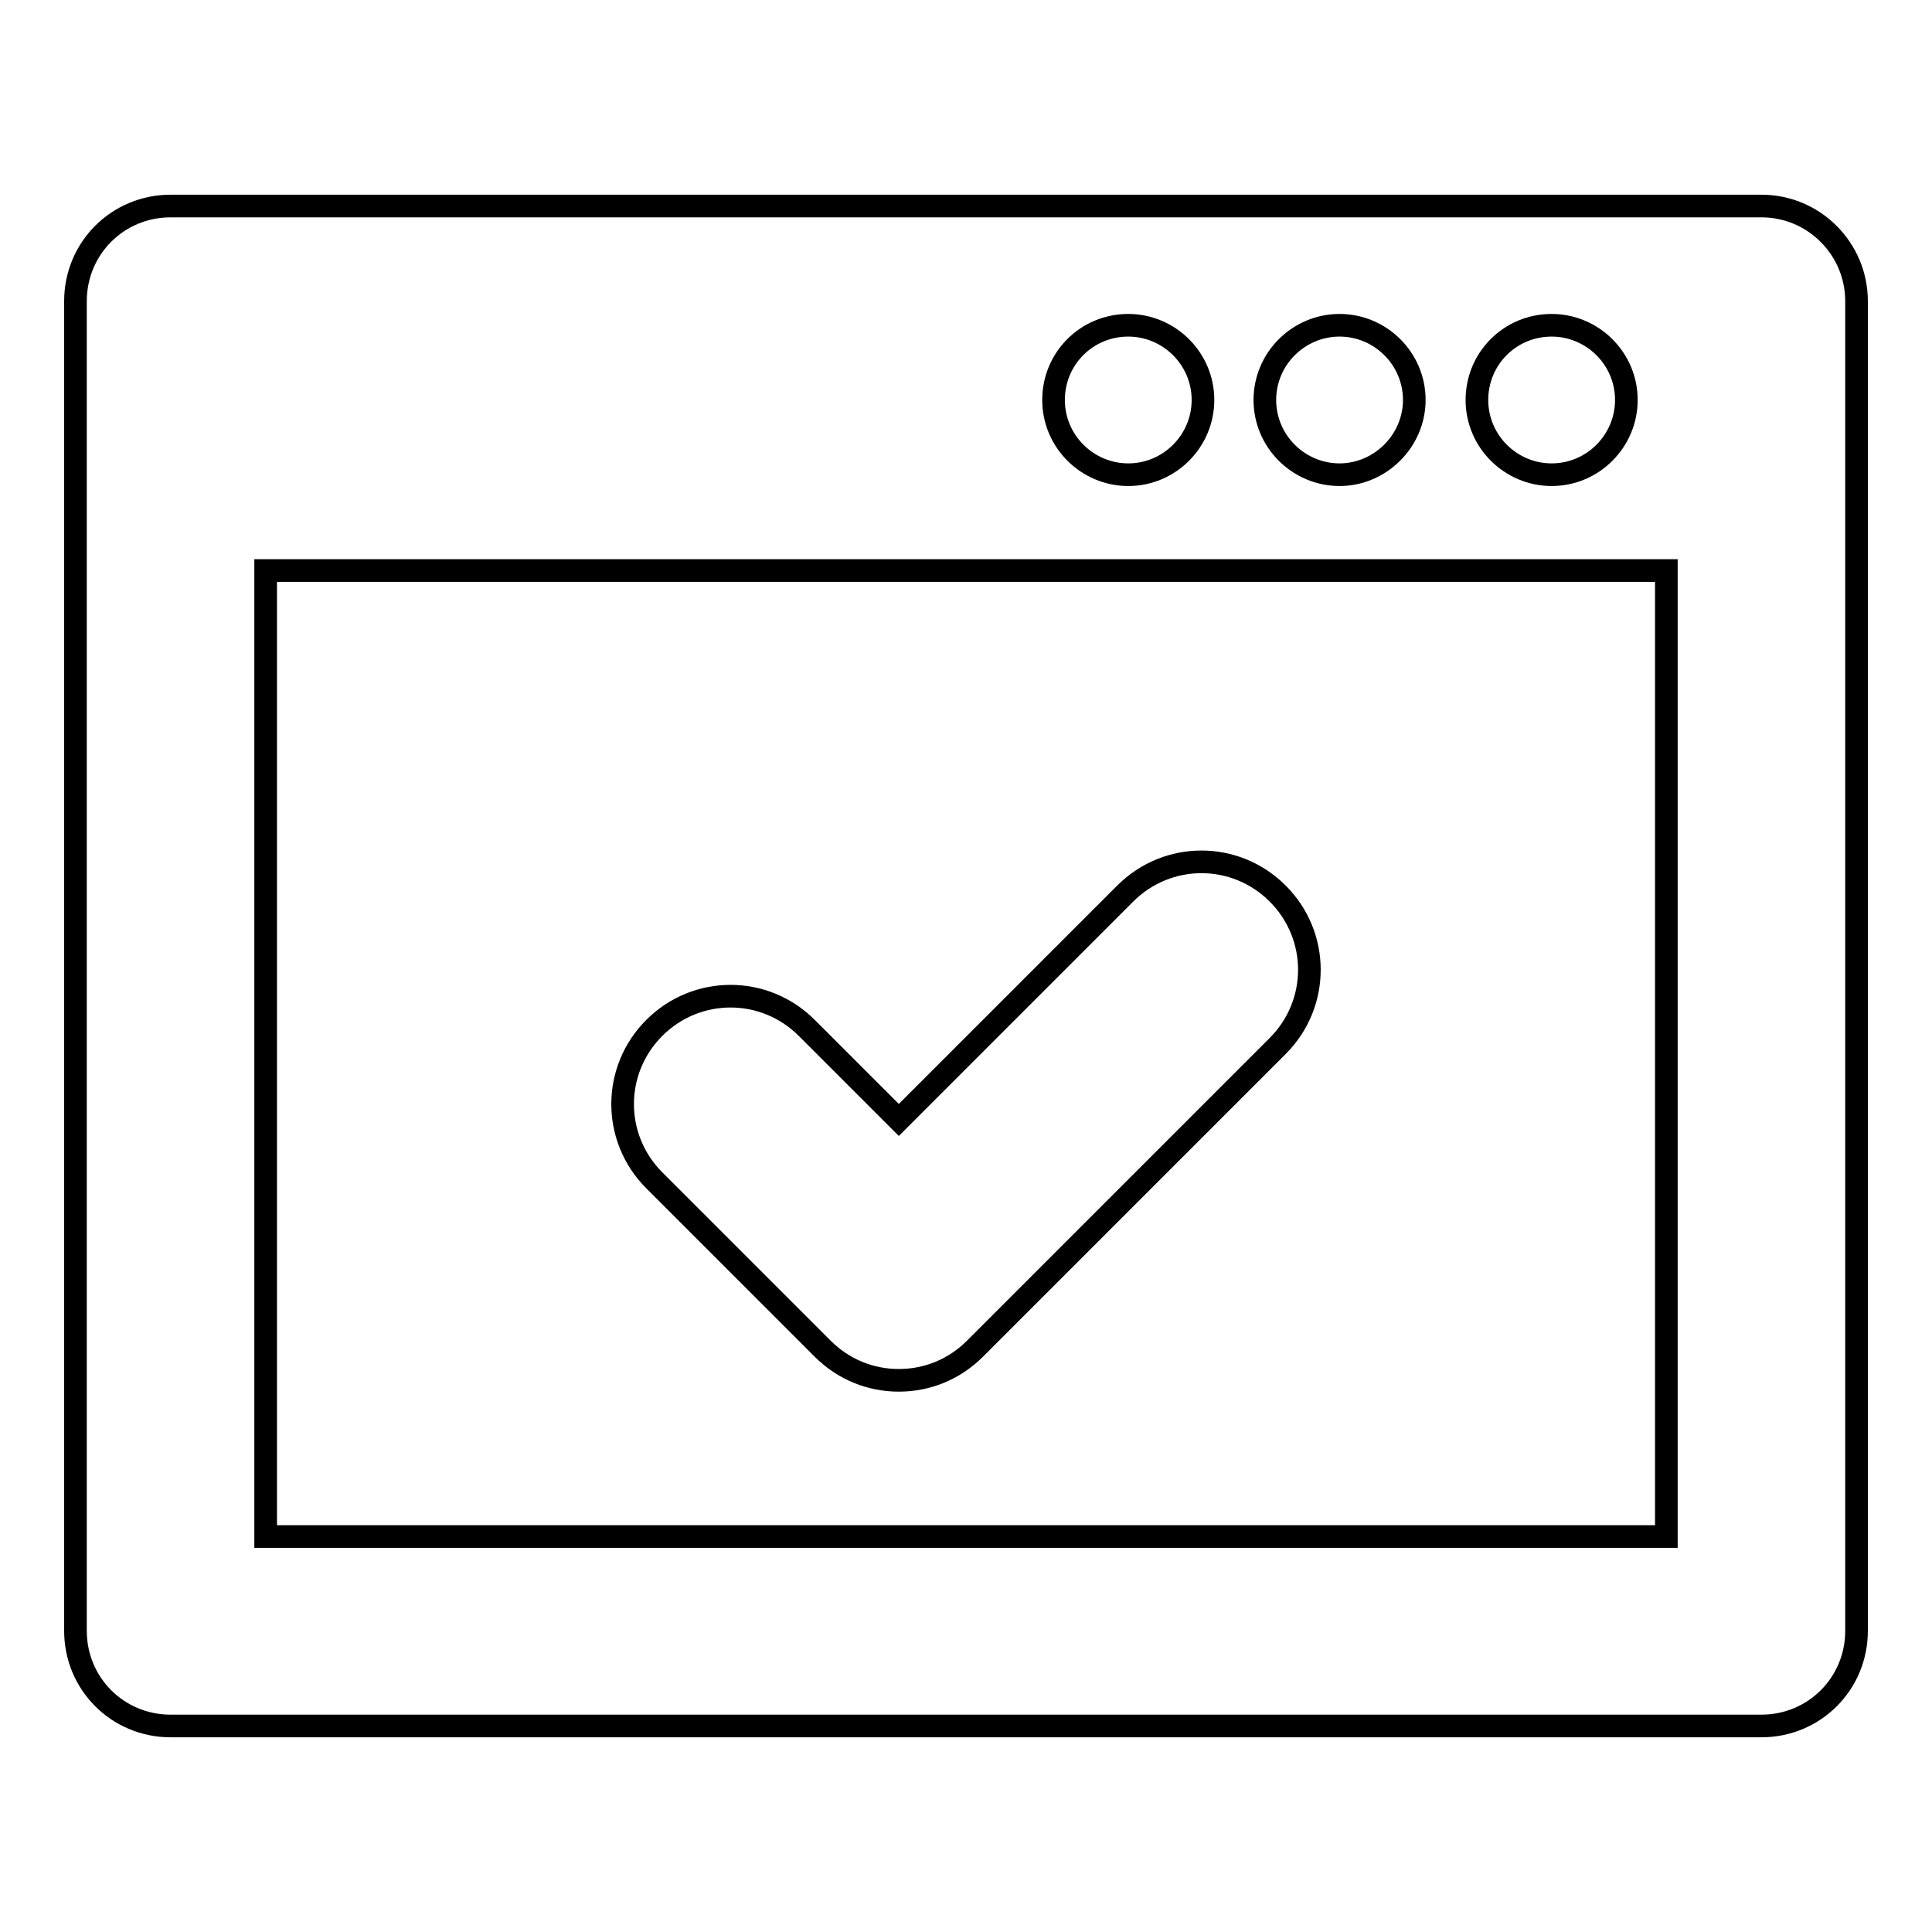
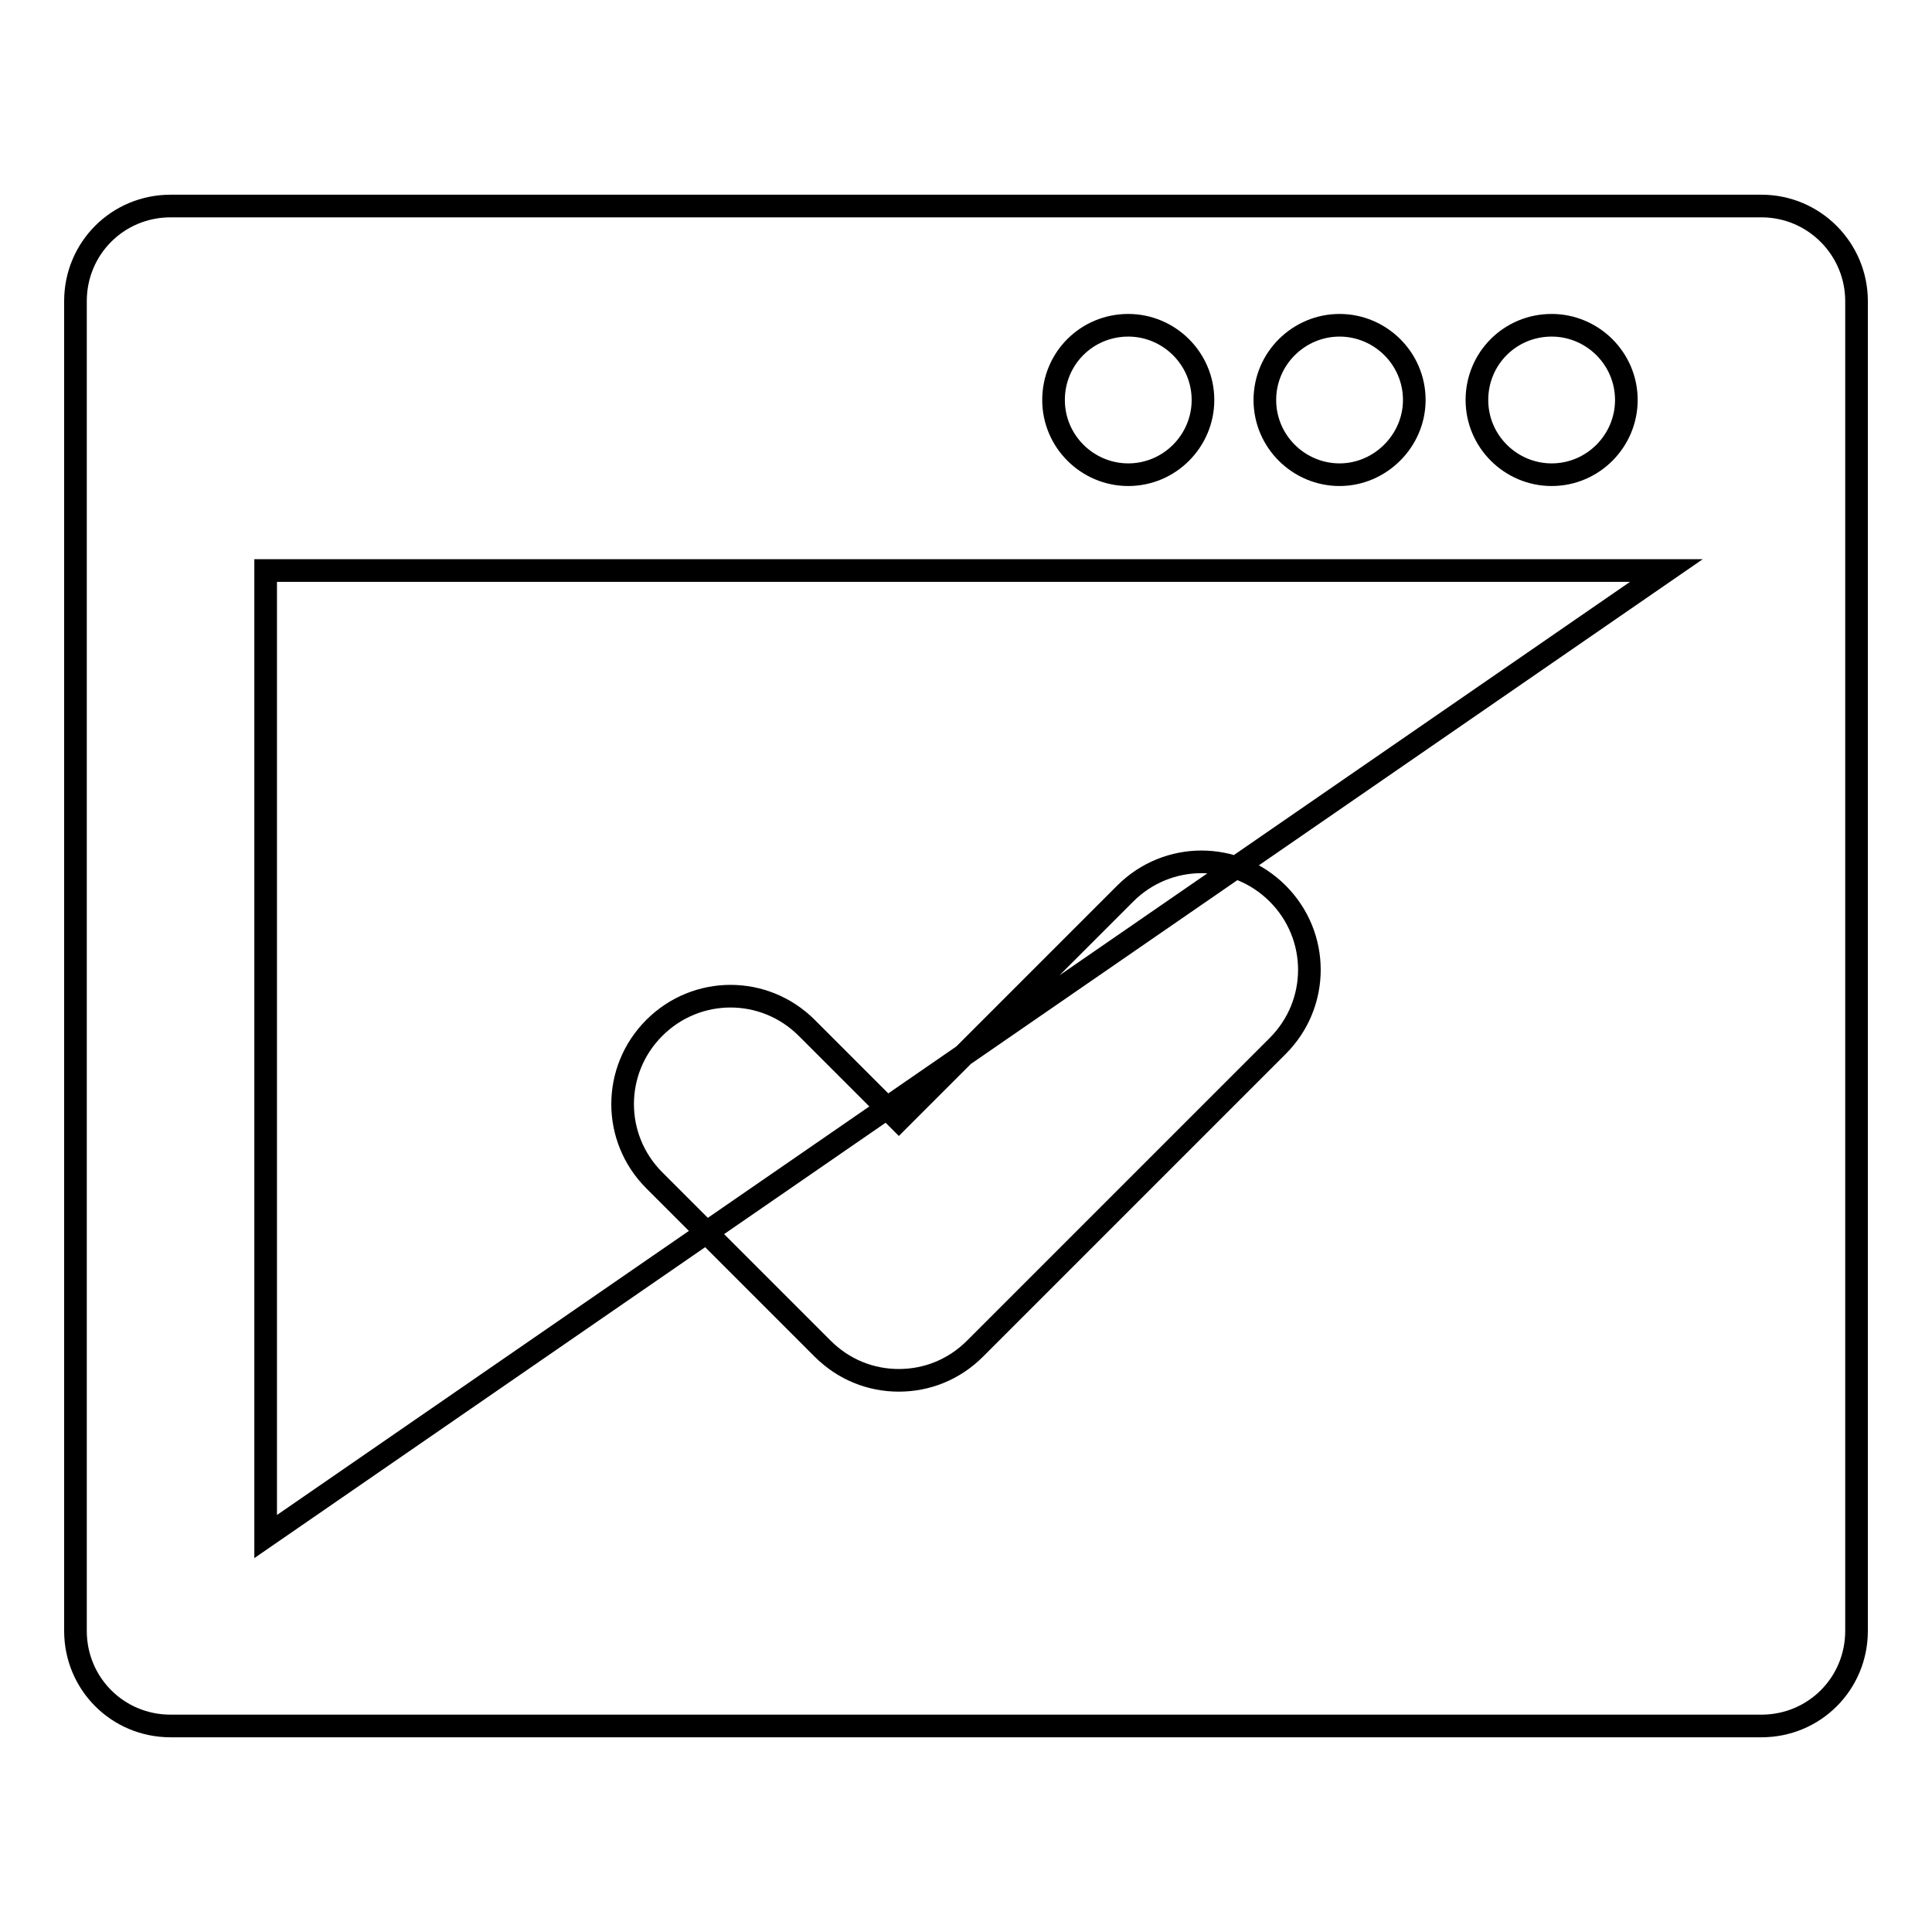
<svg xmlns="http://www.w3.org/2000/svg" version="1.1" x="0px" y="0px" viewBox="0 0 256 256" enable-background="new 0 0 256 256" xml:space="preserve">
  <g>
    <g>
      <g>
-         <path stroke-width="3" fill-opacity="0" stroke="#000000" d="M119.1,182.9c-3.7,0-7.3-1.4-10.1-4.2l-22.3-22.3c-5.6-5.6-5.6-14.6,0-20.2c5.6-5.6,14.6-5.6,20.2,0l12.2,12.2l30-30c5.6-5.6,14.6-5.6,20.2,0c5.6,5.6,5.6,14.6,0,20.2l-40.1,40.1C126.4,181.5,122.8,182.9,119.1,182.9z M246,39.9v176.2c0,7-5.6,12.6-12.6,12.6H22.6c-7,0-12.6-5.6-12.6-12.6V39.9c0-7,5.6-12.6,12.6-12.6h210.8C240.4,27.3,246,33,246,39.9z M195.7,53c0,5.5,4.5,9.9,9.9,9.9c5.5,0,9.9-4.5,9.9-9.9c0-5.5-4.5-9.9-9.9-9.9C200.1,43.1,195.7,47.5,195.7,53z M167.6,53c0,5.5,4.5,9.9,9.9,9.9s9.9-4.5,9.9-9.9c0-5.5-4.5-9.9-9.9-9.9S167.6,47.5,167.6,53z M139.6,53c0,5.5,4.5,9.9,9.9,9.9c5.5,0,9.9-4.5,9.9-9.9c0-5.5-4.5-9.9-9.9-9.9C144,43.1,139.6,47.5,139.6,53z M220.8,75.6H35.2v128h185.6L220.8,75.6L220.8,75.6z" />
+         <path stroke-width="3" fill-opacity="0" stroke="#000000" d="M119.1,182.9c-3.7,0-7.3-1.4-10.1-4.2l-22.3-22.3c-5.6-5.6-5.6-14.6,0-20.2c5.6-5.6,14.6-5.6,20.2,0l12.2,12.2l30-30c5.6-5.6,14.6-5.6,20.2,0c5.6,5.6,5.6,14.6,0,20.2l-40.1,40.1C126.4,181.5,122.8,182.9,119.1,182.9z M246,39.9v176.2c0,7-5.6,12.6-12.6,12.6H22.6c-7,0-12.6-5.6-12.6-12.6V39.9c0-7,5.6-12.6,12.6-12.6h210.8C240.4,27.3,246,33,246,39.9z M195.7,53c0,5.5,4.5,9.9,9.9,9.9c5.5,0,9.9-4.5,9.9-9.9c0-5.5-4.5-9.9-9.9-9.9C200.1,43.1,195.7,47.5,195.7,53z M167.6,53c0,5.5,4.5,9.9,9.9,9.9s9.9-4.5,9.9-9.9c0-5.5-4.5-9.9-9.9-9.9S167.6,47.5,167.6,53z M139.6,53c0,5.5,4.5,9.9,9.9,9.9c5.5,0,9.9-4.5,9.9-9.9c0-5.5-4.5-9.9-9.9-9.9C144,43.1,139.6,47.5,139.6,53z M220.8,75.6H35.2v128L220.8,75.6L220.8,75.6z" />
      </g>
      <g />
      <g />
      <g />
      <g />
      <g />
      <g />
      <g />
      <g />
      <g />
      <g />
      <g />
      <g />
      <g />
      <g />
      <g />
    </g>
  </g>
</svg>